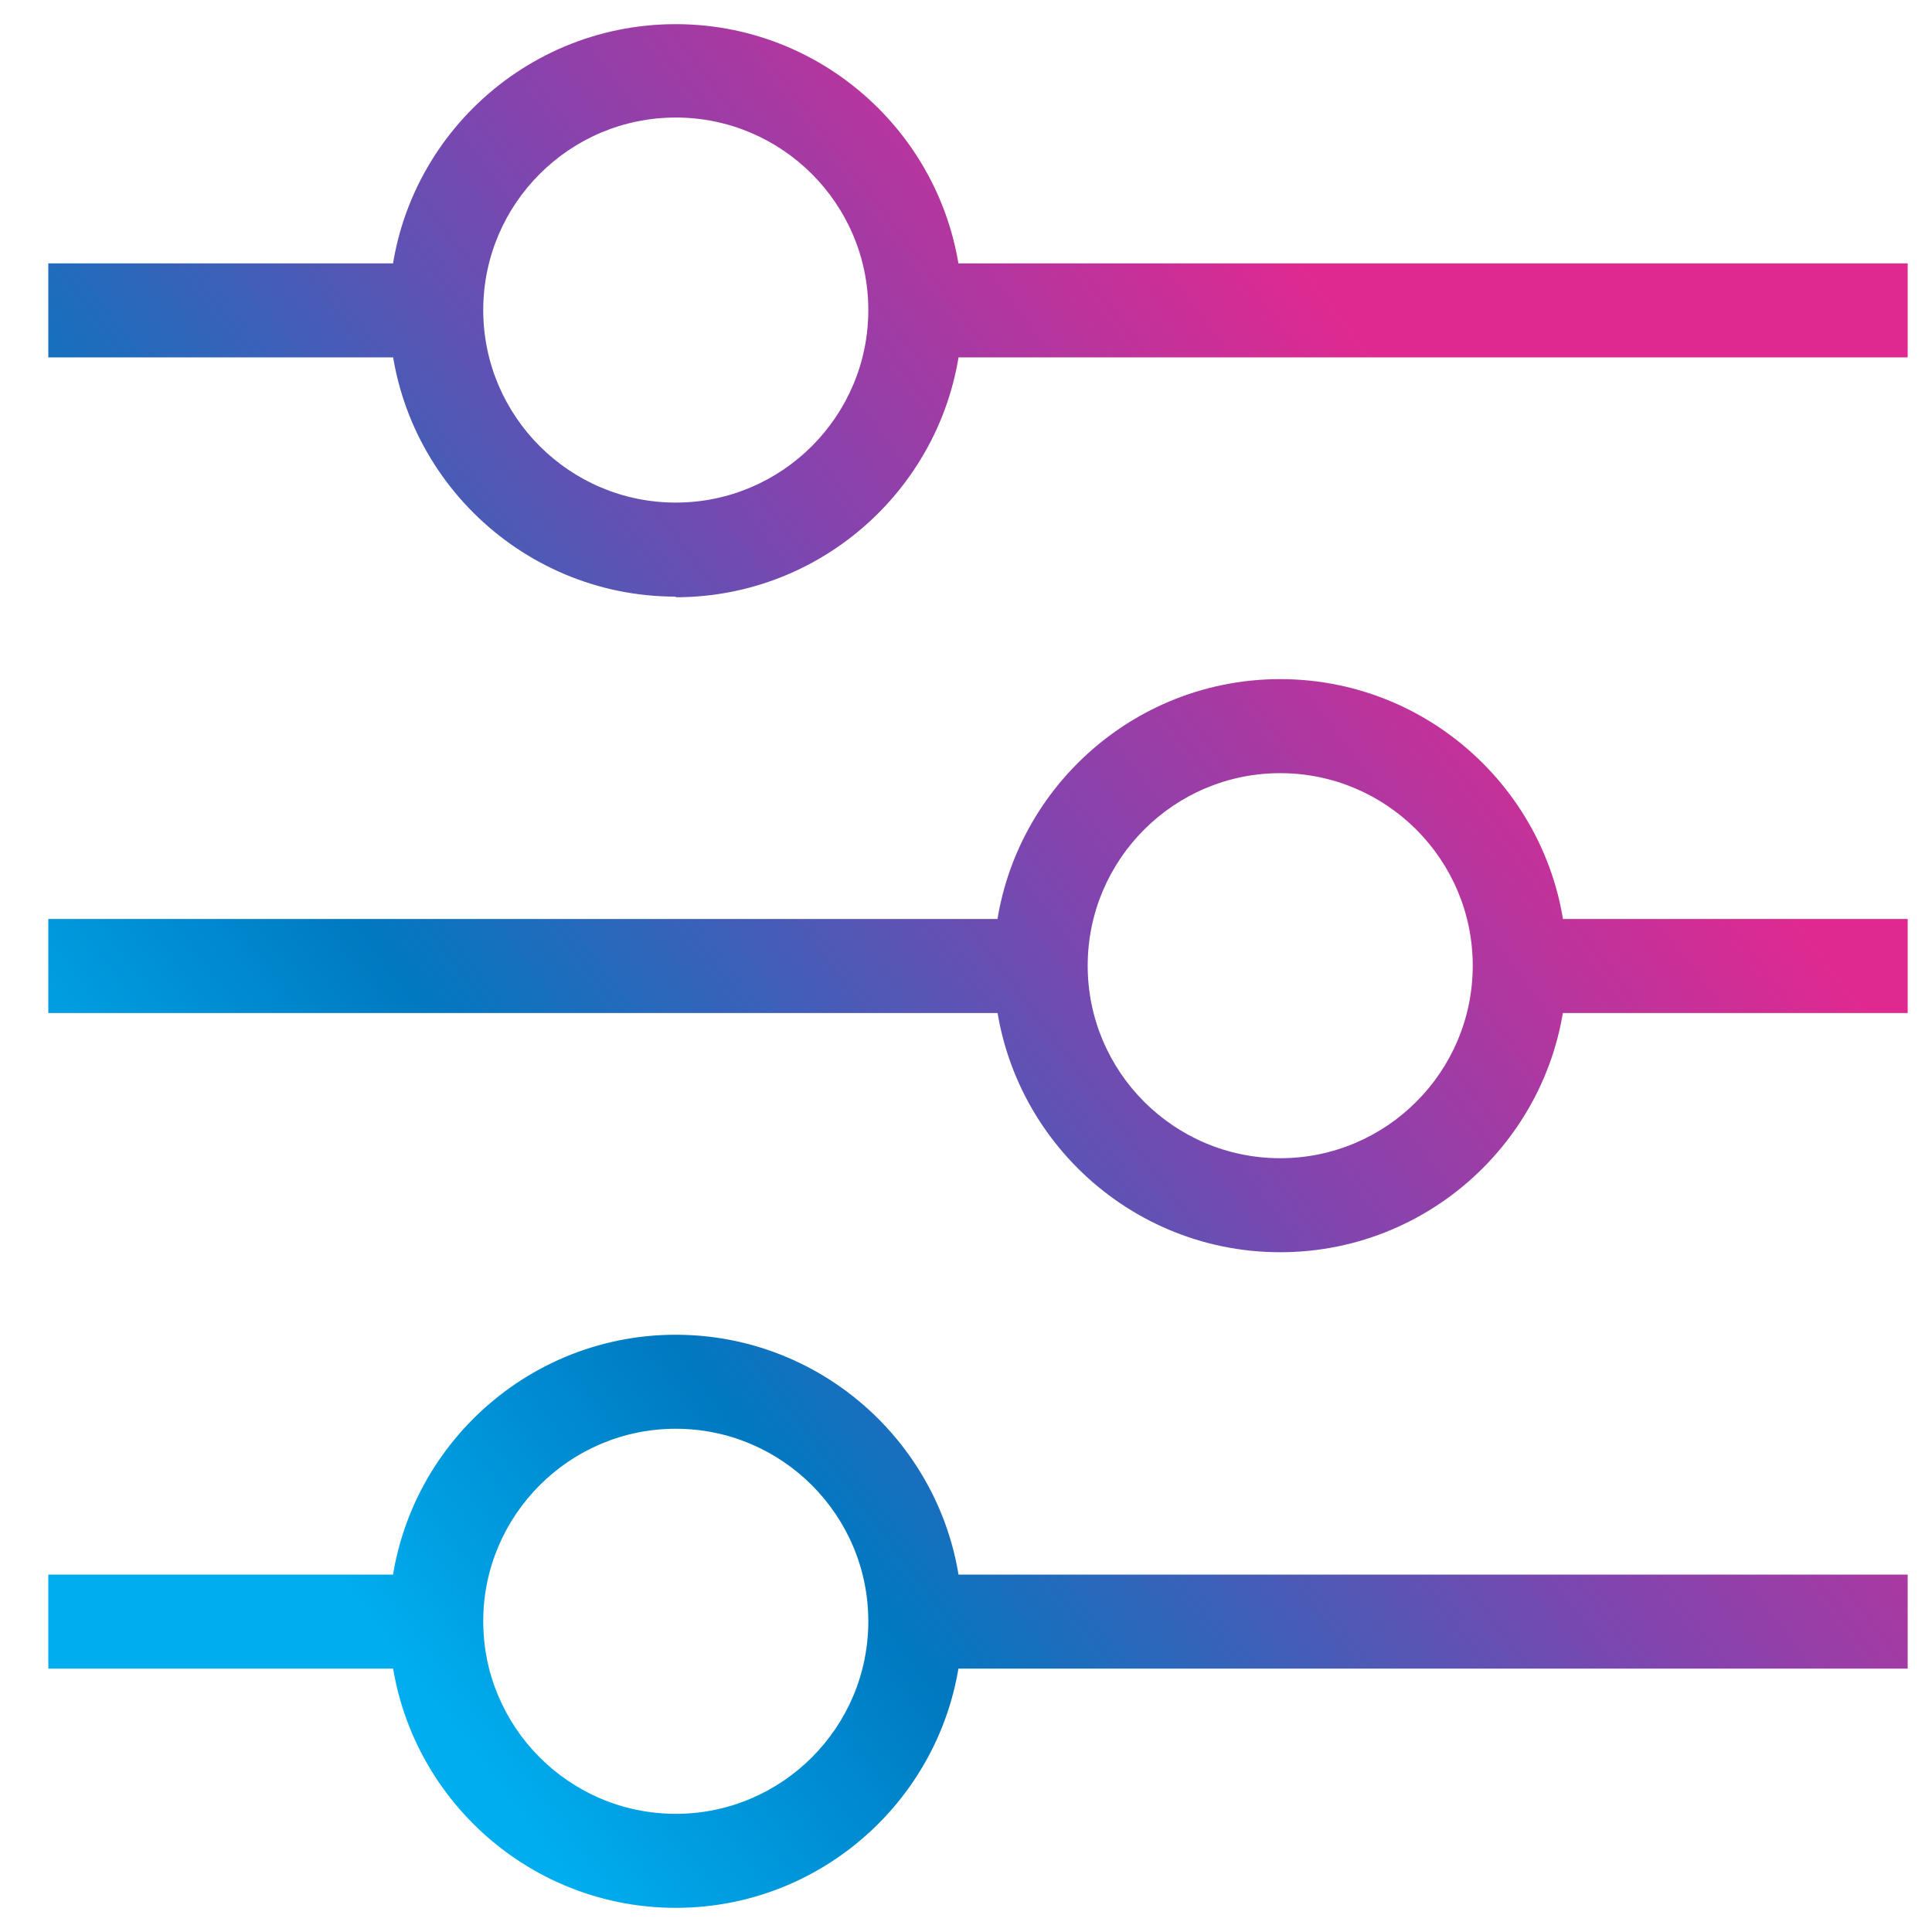
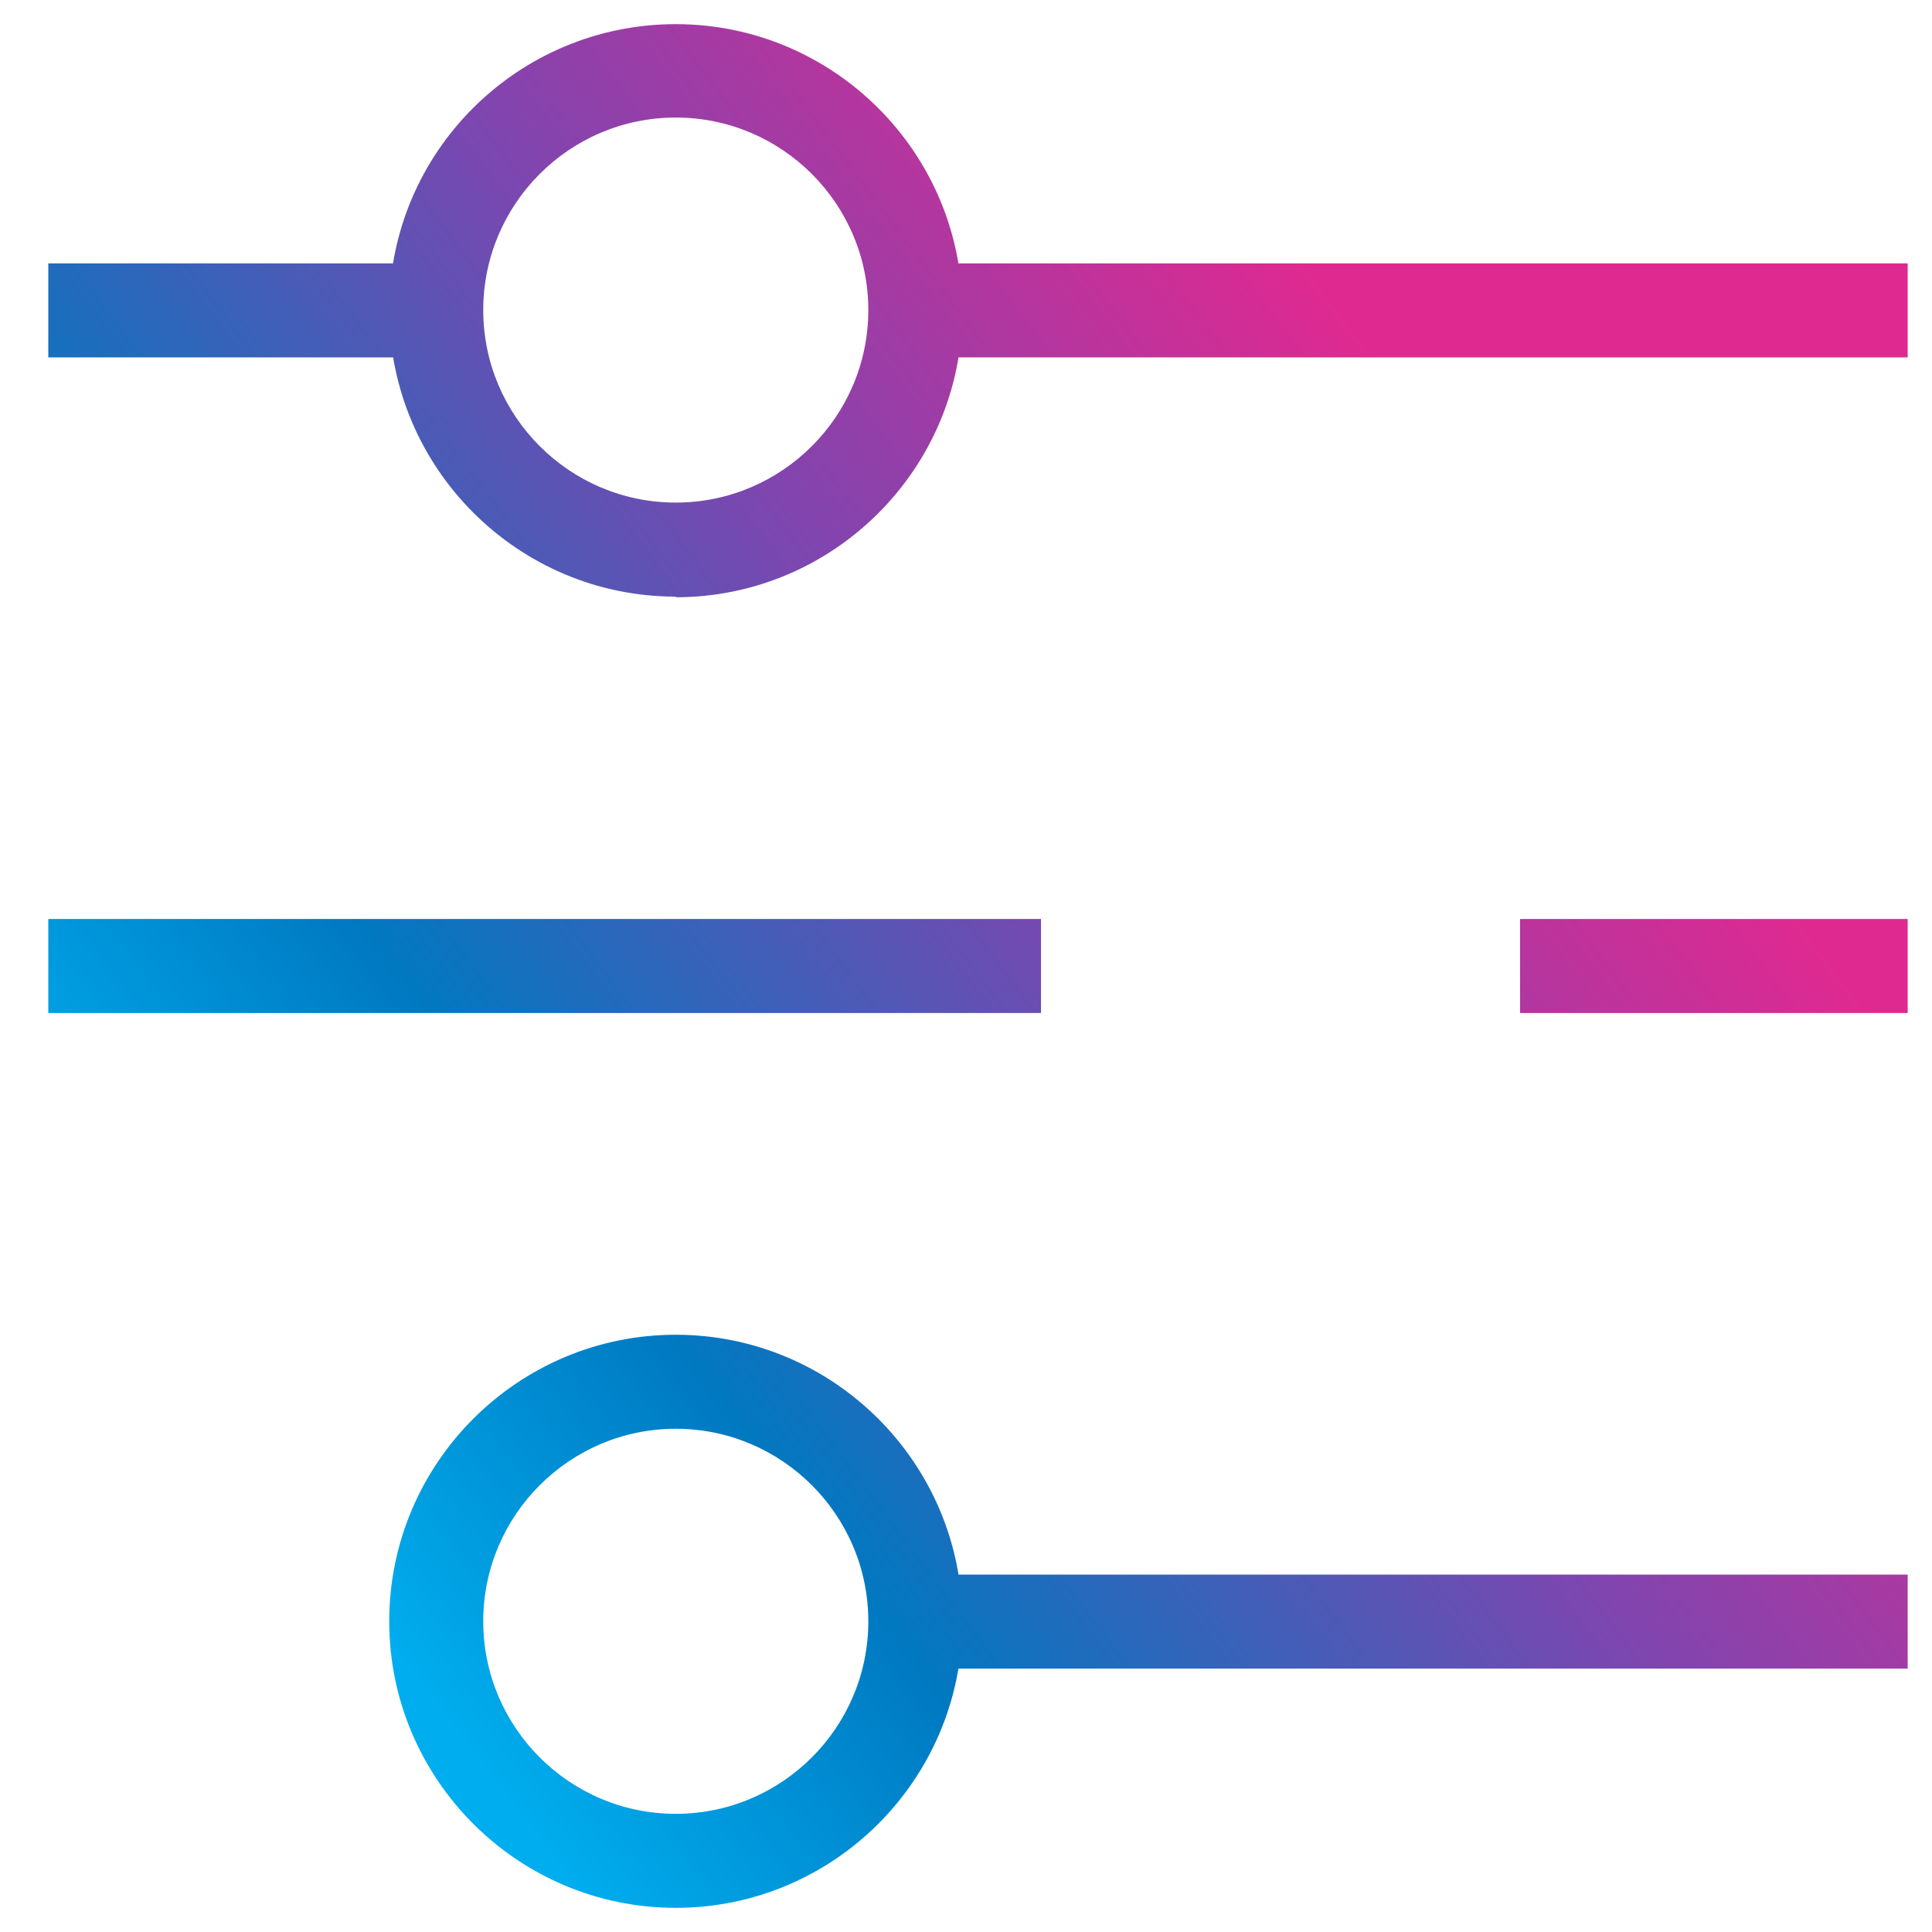
<svg xmlns="http://www.w3.org/2000/svg" width="80" height="80" viewBox="0 0 80 80" fill="none">
  <rect width="80" height="80" fill="white" />
  <path d="M18.05 10.906H2V14.799H18.05V10.906Z" fill="url(#paint0_linear_5_141)" />
  <path d="M78.993 10.906H37.888V14.799H78.993V10.906Z" fill="url(#paint1_linear_5_141)" />
  <path d="M27.982 24.705C21.44 24.705 16.117 19.381 16.117 12.839C16.117 6.297 21.44 1 27.982 1C34.524 1 39.848 6.324 39.848 12.866C39.848 19.407 34.524 24.731 27.982 24.731V24.705ZM27.982 4.867C23.586 4.867 20.01 8.442 20.01 12.839C20.01 17.236 23.586 20.811 27.982 20.811C32.379 20.811 35.955 17.236 35.955 12.839C35.955 8.442 32.379 4.867 27.982 4.867Z" fill="url(#paint2_linear_5_141)" />
-   <path d="M18.05 65.201H2V69.094H18.05V65.201Z" fill="url(#paint3_linear_5_141)" />
  <path d="M78.993 65.201H37.888V69.094H78.993V65.201Z" fill="url(#paint4_linear_5_141)" />
  <path d="M27.982 79C21.44 79 16.117 73.676 16.117 67.135C16.117 60.593 21.44 55.269 27.982 55.269C34.524 55.269 39.848 60.593 39.848 67.135C39.848 73.676 34.524 79 27.982 79ZM27.982 59.162C23.586 59.162 20.01 62.738 20.01 67.135C20.01 71.531 23.586 75.107 27.982 75.107C32.379 75.107 35.955 71.531 35.955 67.135C35.955 62.738 32.379 59.162 27.982 59.162Z" fill="url(#paint5_linear_5_141)" />
-   <path d="M78.993 38.053H62.943V41.947H78.993V38.053Z" fill="url(#paint6_linear_5_141)" />
+   <path d="M78.993 38.053H62.943V41.947H78.993Z" fill="url(#paint6_linear_5_141)" />
  <path d="M43.106 38.053H2V41.947H43.106V38.053Z" fill="url(#paint7_linear_5_141)" />
-   <path d="M53.011 51.852C46.469 51.852 41.146 46.529 41.146 39.987C41.146 33.445 46.469 28.121 53.011 28.121C59.553 28.121 64.877 33.445 64.877 39.987C64.877 46.529 59.553 51.852 53.011 51.852ZM53.011 32.015C48.615 32.015 45.039 35.59 45.039 39.987C45.039 44.383 48.615 47.959 53.011 47.959C57.408 47.959 60.983 44.383 60.983 39.987C60.983 35.59 57.408 32.015 53.011 32.015Z" fill="url(#paint8_linear_5_141)" />
  <defs>
    <linearGradient id="paint0_linear_5_141" x1="3.595" y1="56.615" x2="62.544" y2="12.178" gradientUnits="userSpaceOnUse">
      <stop offset="0.042" stop-color="#00ADEE" />
      <stop offset="0.271" stop-color="#0079C1" />
      <stop offset="0.604" stop-color="#8045AF" />
      <stop offset="0.922" stop-color="#E02990" />
    </linearGradient>
    <linearGradient id="paint1_linear_5_141" x1="3.595" y1="56.615" x2="62.544" y2="12.178" gradientUnits="userSpaceOnUse">
      <stop offset="0.042" stop-color="#00ADEE" />
      <stop offset="0.271" stop-color="#0079C1" />
      <stop offset="0.604" stop-color="#8045AF" />
      <stop offset="0.922" stop-color="#E02990" />
    </linearGradient>
    <linearGradient id="paint2_linear_5_141" x1="3.595" y1="56.615" x2="62.544" y2="12.178" gradientUnits="userSpaceOnUse">
      <stop offset="0.042" stop-color="#00ADEE" />
      <stop offset="0.271" stop-color="#0079C1" />
      <stop offset="0.604" stop-color="#8045AF" />
      <stop offset="0.922" stop-color="#E02990" />
    </linearGradient>
    <linearGradient id="paint3_linear_5_141" x1="3.595" y1="56.615" x2="62.544" y2="12.178" gradientUnits="userSpaceOnUse">
      <stop offset="0.042" stop-color="#00ADEE" />
      <stop offset="0.271" stop-color="#0079C1" />
      <stop offset="0.604" stop-color="#8045AF" />
      <stop offset="0.922" stop-color="#E02990" />
    </linearGradient>
    <linearGradient id="paint4_linear_5_141" x1="3.595" y1="56.615" x2="62.544" y2="12.178" gradientUnits="userSpaceOnUse">
      <stop offset="0.042" stop-color="#00ADEE" />
      <stop offset="0.271" stop-color="#0079C1" />
      <stop offset="0.604" stop-color="#8045AF" />
      <stop offset="0.922" stop-color="#E02990" />
    </linearGradient>
    <linearGradient id="paint5_linear_5_141" x1="3.595" y1="56.615" x2="62.544" y2="12.178" gradientUnits="userSpaceOnUse">
      <stop offset="0.042" stop-color="#00ADEE" />
      <stop offset="0.271" stop-color="#0079C1" />
      <stop offset="0.604" stop-color="#8045AF" />
      <stop offset="0.922" stop-color="#E02990" />
    </linearGradient>
    <linearGradient id="paint6_linear_5_141" x1="3.595" y1="56.615" x2="62.544" y2="12.178" gradientUnits="userSpaceOnUse">
      <stop offset="0.042" stop-color="#00ADEE" />
      <stop offset="0.271" stop-color="#0079C1" />
      <stop offset="0.604" stop-color="#8045AF" />
      <stop offset="0.922" stop-color="#E02990" />
    </linearGradient>
    <linearGradient id="paint7_linear_5_141" x1="3.595" y1="56.615" x2="62.544" y2="12.178" gradientUnits="userSpaceOnUse">
      <stop offset="0.042" stop-color="#00ADEE" />
      <stop offset="0.271" stop-color="#0079C1" />
      <stop offset="0.604" stop-color="#8045AF" />
      <stop offset="0.922" stop-color="#E02990" />
    </linearGradient>
    <linearGradient id="paint8_linear_5_141" x1="3.595" y1="56.615" x2="62.544" y2="12.178" gradientUnits="userSpaceOnUse">
      <stop offset="0.042" stop-color="#00ADEE" />
      <stop offset="0.271" stop-color="#0079C1" />
      <stop offset="0.604" stop-color="#8045AF" />
      <stop offset="0.922" stop-color="#E02990" />
    </linearGradient>
  </defs>
</svg>